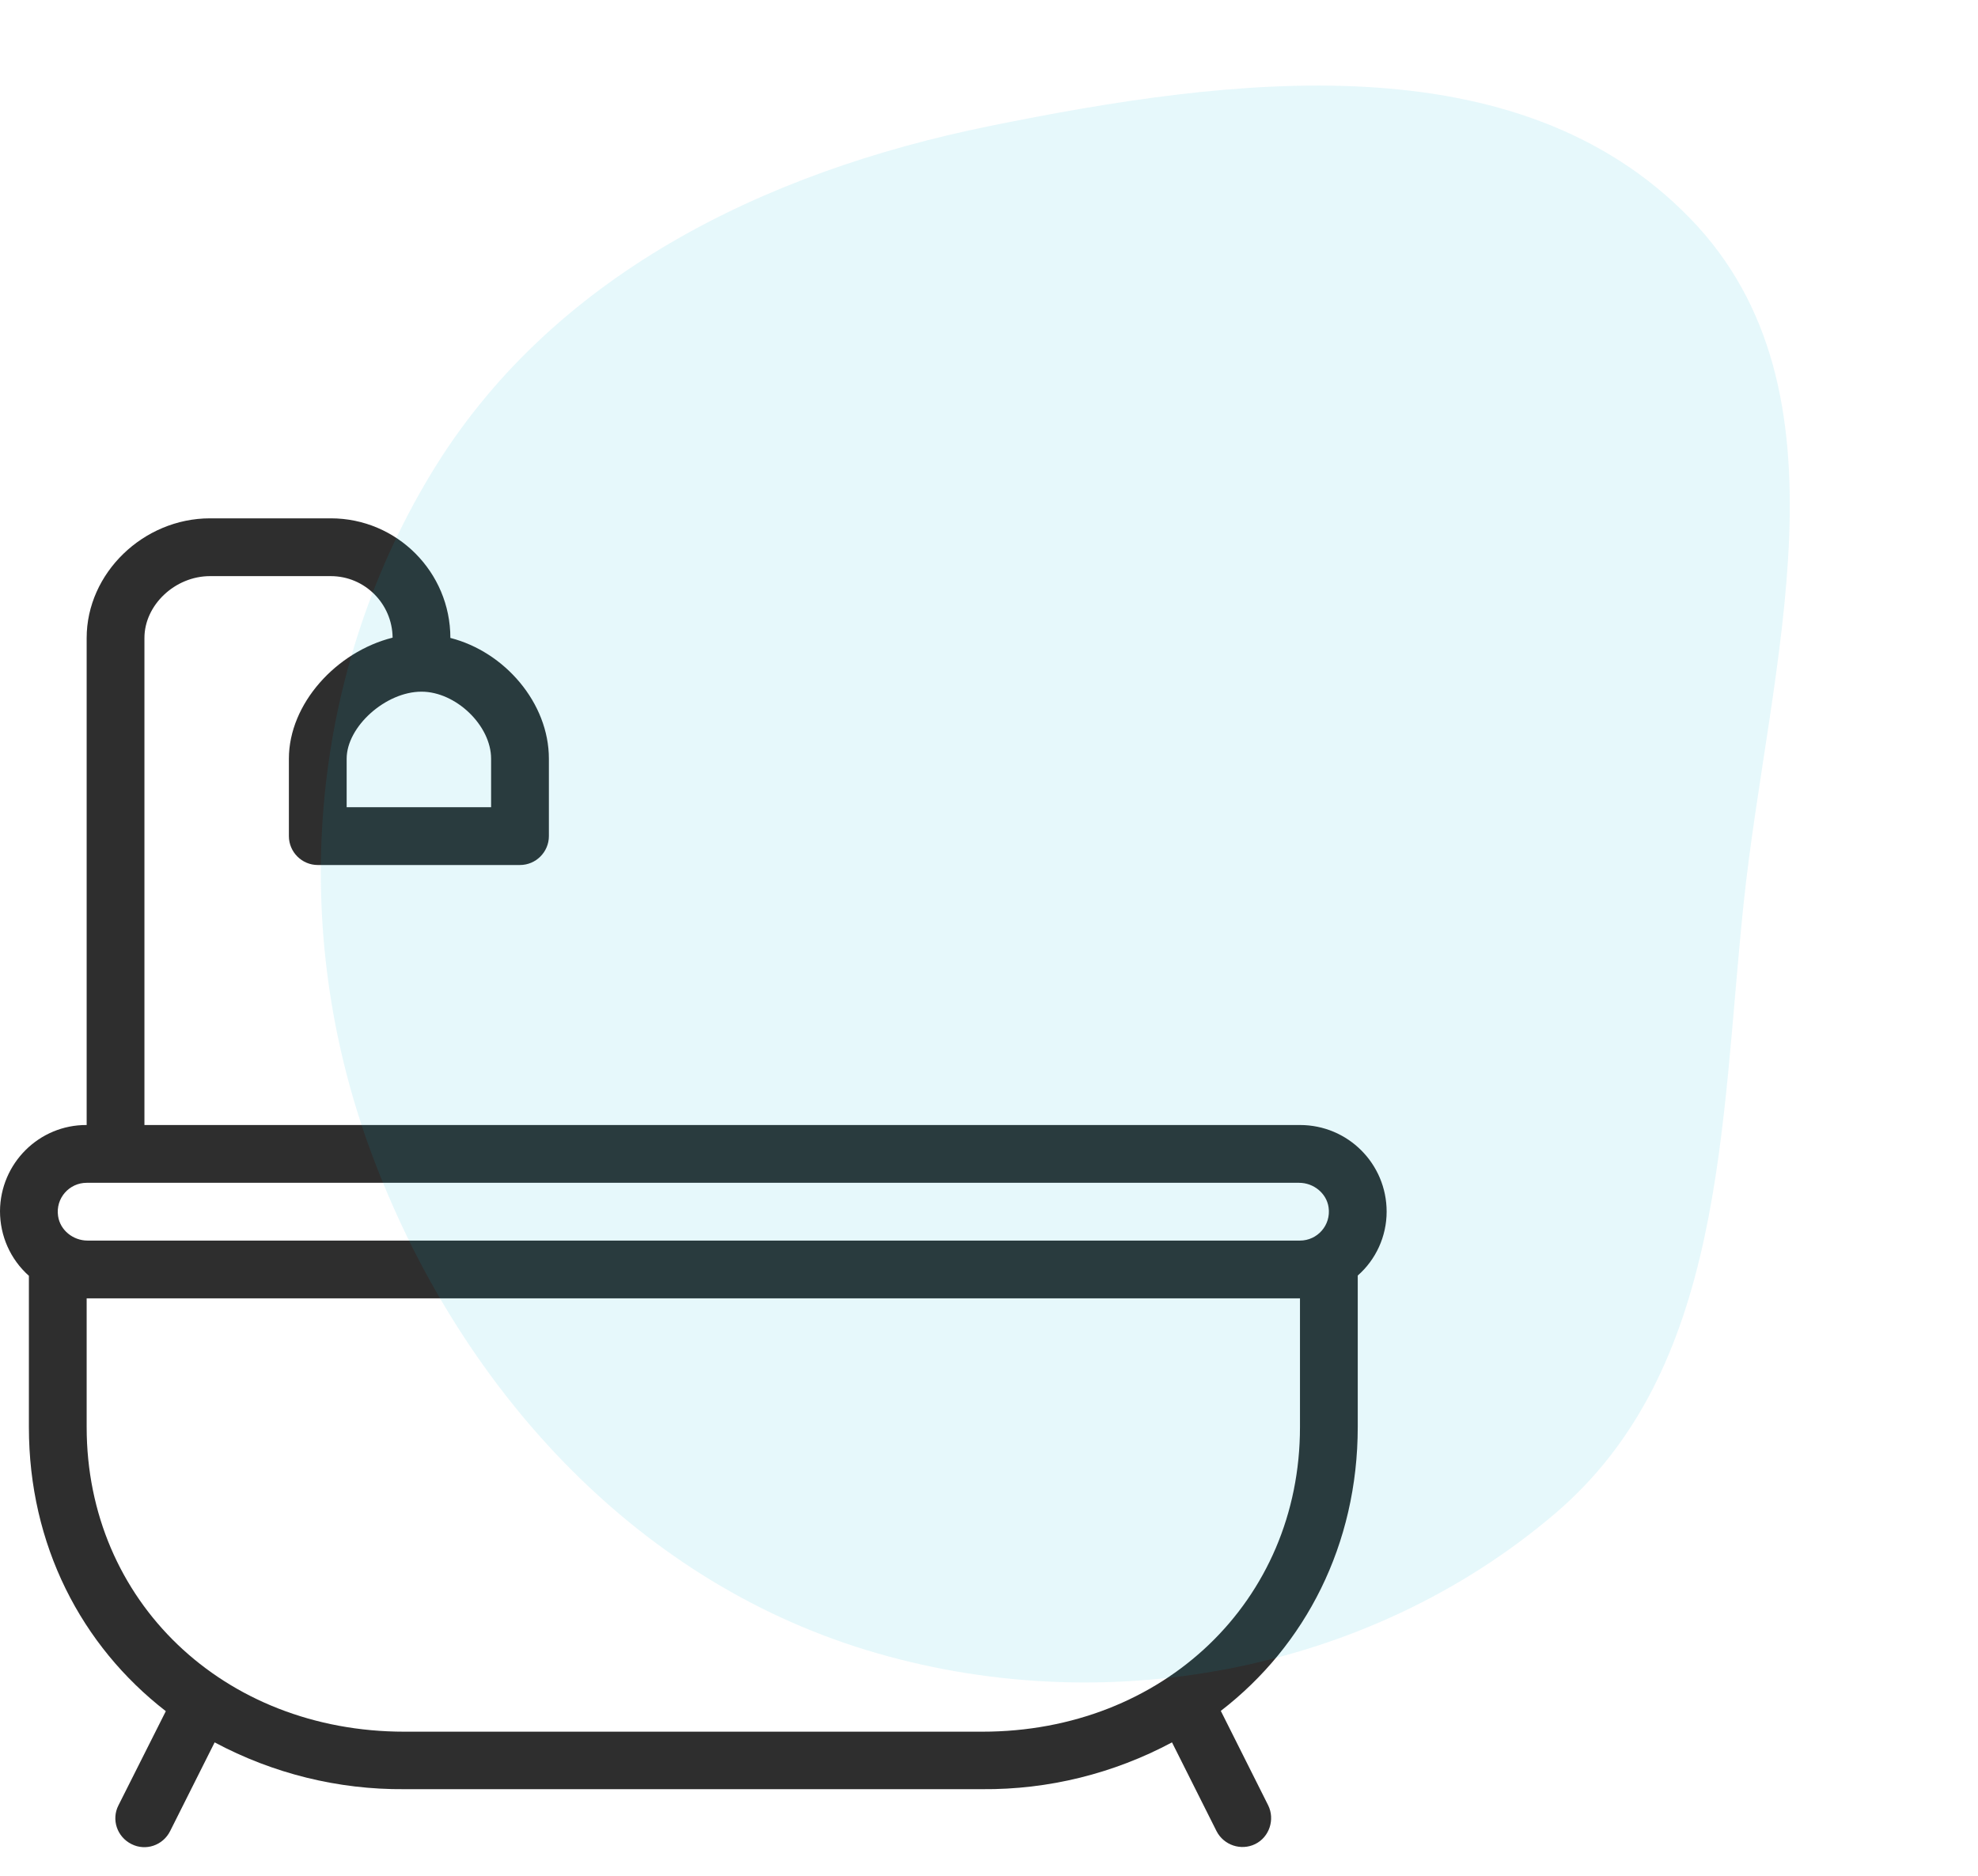
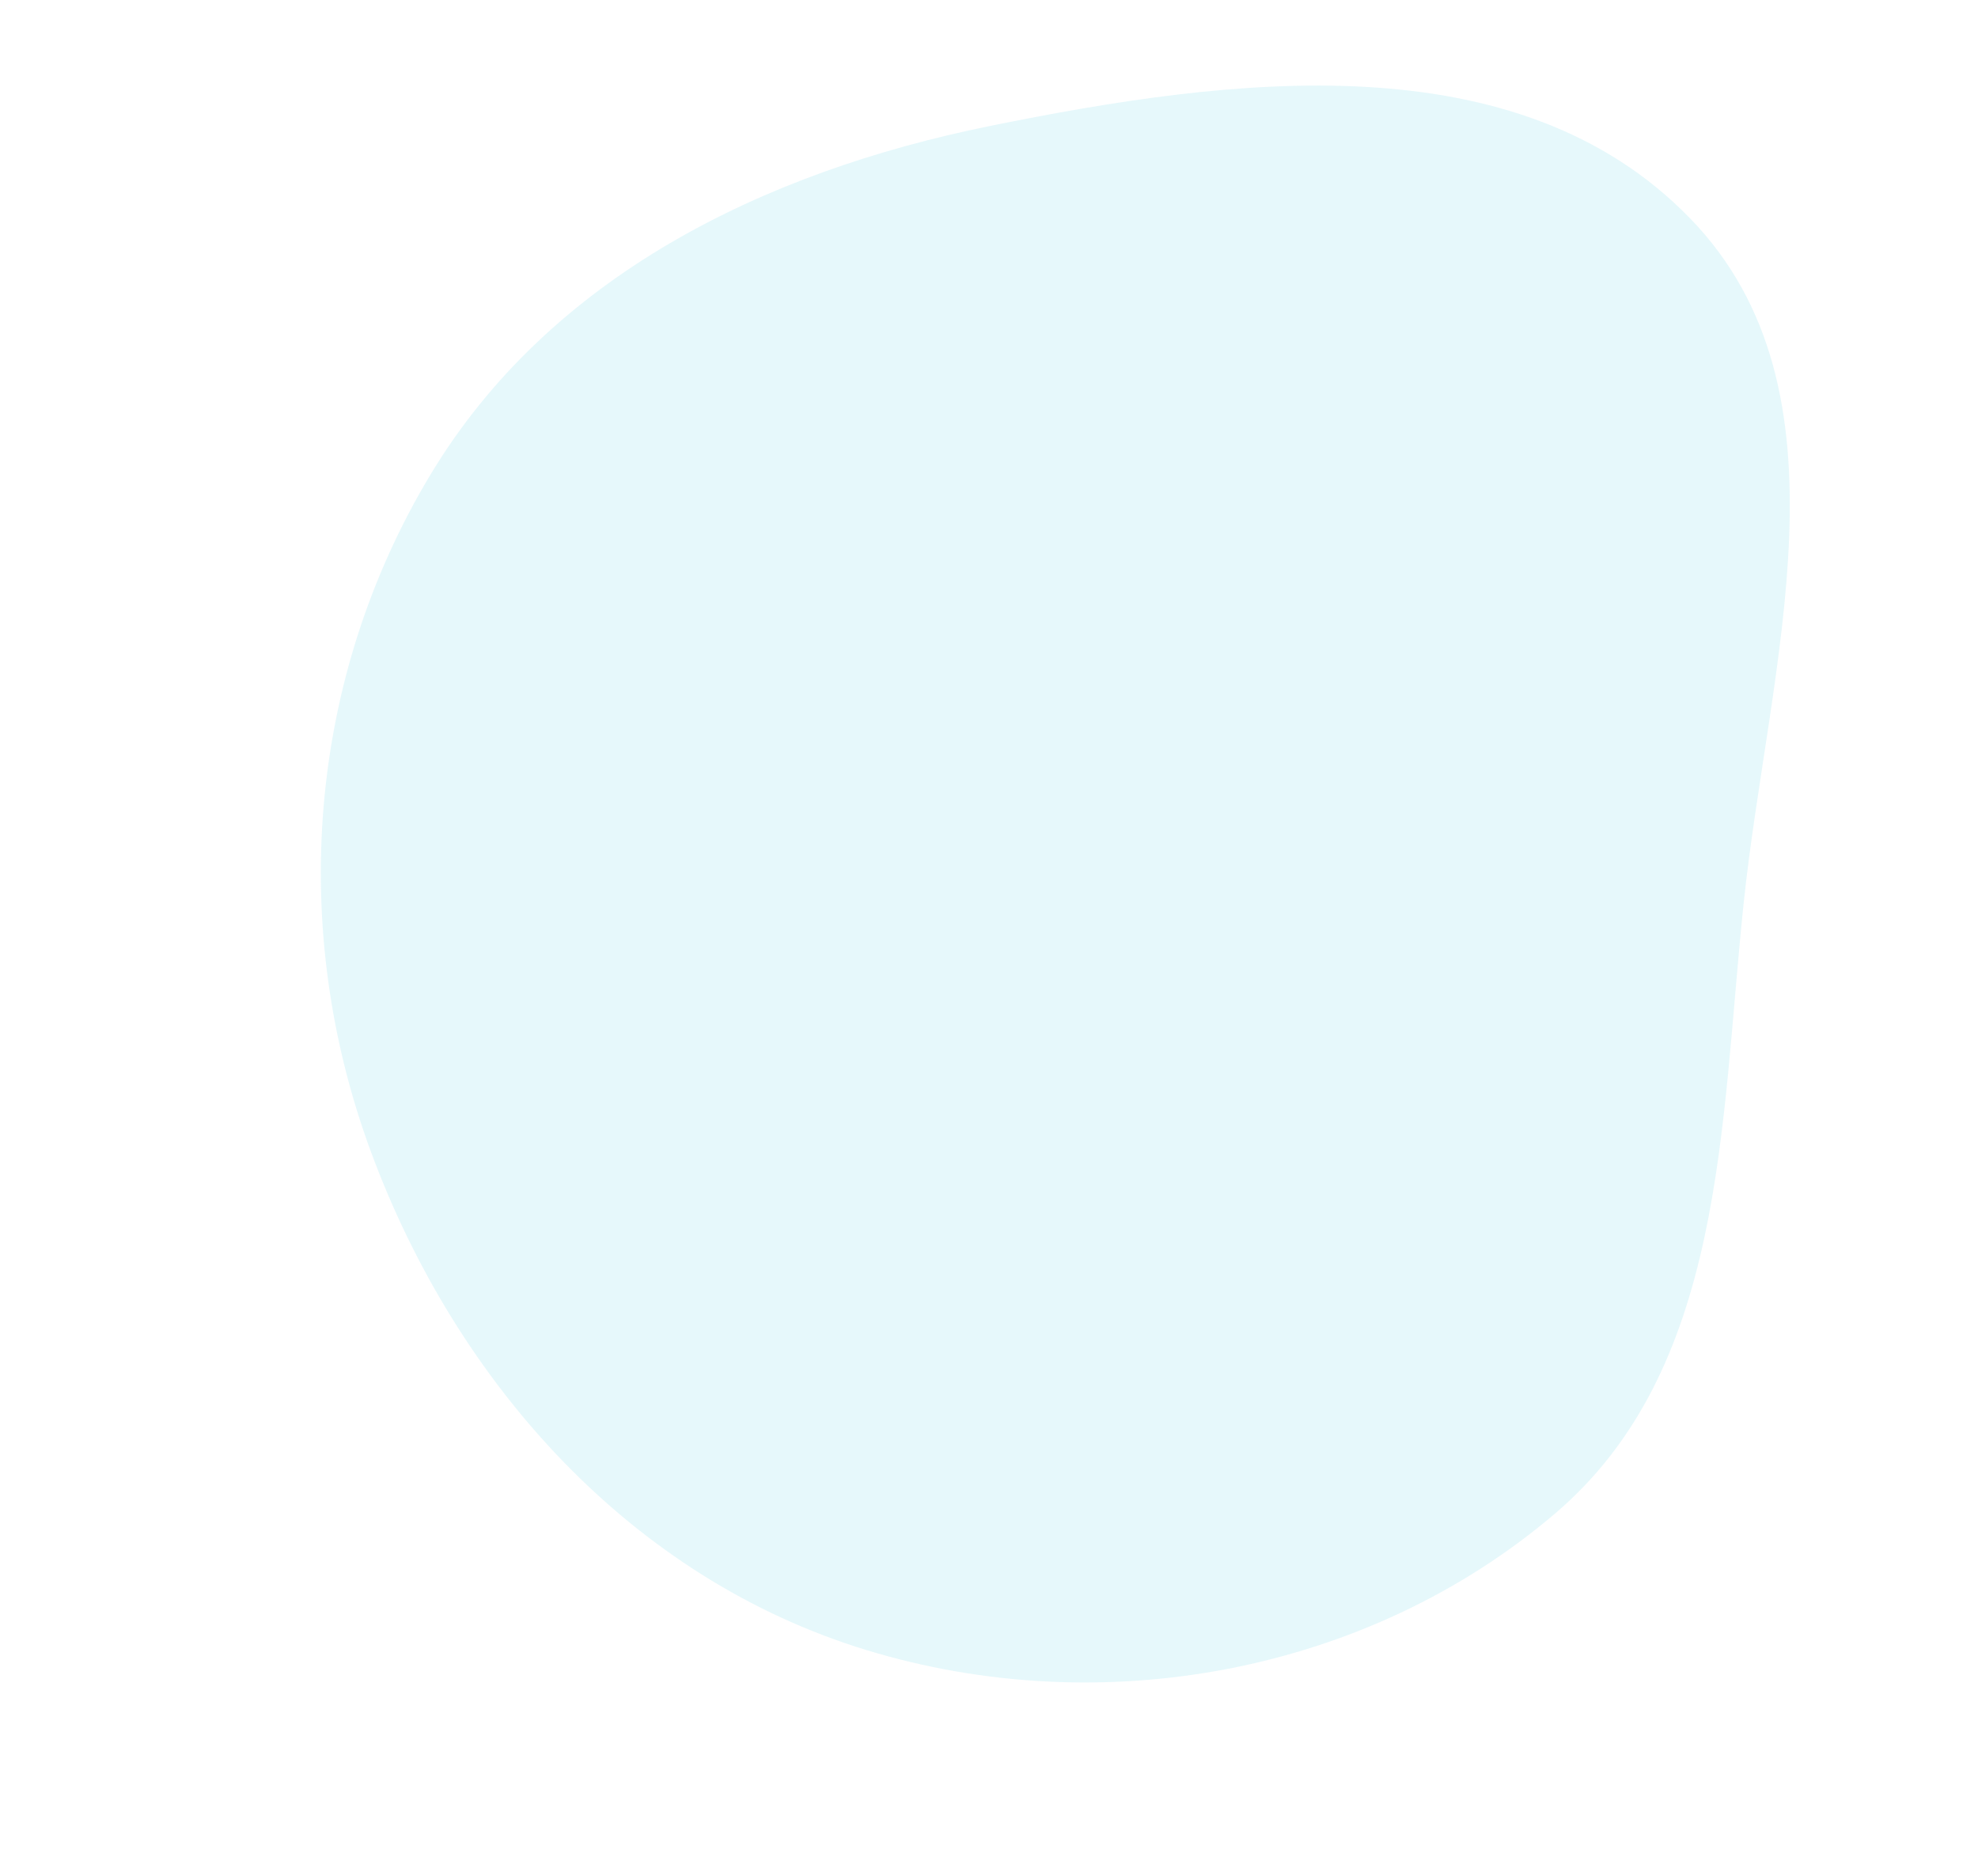
<svg xmlns="http://www.w3.org/2000/svg" width="97" height="92" viewBox="0 0 97 92" fill="none">
  <g clip-path="url(#clip0)">
-     <path d="M63.75 55.168H7.083V31.283C7.083 29.668 8.585 28.252 10.299 28.252H16.221C17.892 28.252 19.238 29.611 19.253 31.269C16.49 31.963 14.167 34.513 14.167 37.205V41.002C14.167 41.781 14.804 42.418 15.583 42.418H25.5C26.279 42.418 26.917 41.781 26.917 41.002V37.205C26.917 34.471 24.749 31.963 22.086 31.283C22.086 28.053 19.465 25.418 16.221 25.418H10.299C7.027 25.418 4.25 28.11 4.25 31.283V55.168C1.913 55.154 0.014 57.052 0 59.39C0 60.608 0.51 61.756 1.417 62.563V69.987C1.417 75.752 3.981 80.697 8.132 83.912L5.808 88.531C5.454 89.225 5.738 90.075 6.446 90.429C7.14 90.783 7.99 90.5 8.344 89.791L10.526 85.442C13.388 86.972 16.589 87.765 19.833 87.737H48.167C51.411 87.765 54.612 86.972 57.474 85.442L59.656 89.791C60.01 90.486 60.86 90.769 61.554 90.429C62.248 90.089 62.532 89.225 62.192 88.531L59.868 83.898C64.019 80.696 66.583 75.738 66.583 69.972V62.549C67.476 61.77 68 60.622 68 59.418C68 57.067 66.102 55.168 63.75 55.168ZM20.669 33.918C22.355 33.918 24.083 35.576 24.083 37.205V39.585H17V37.205C17 35.632 18.913 33.918 20.669 33.918ZM63.75 69.987C63.75 78.501 57.049 84.918 48.167 84.918H19.833C10.951 84.918 4.25 78.501 4.25 69.987V63.668H63.75V69.987ZM63.75 60.835H4.293C3.584 60.835 2.947 60.325 2.848 59.631C2.72 58.752 3.4 58.002 4.25 58.002H63.708C64.416 58.002 65.053 58.511 65.153 59.206C65.28 60.084 64.6 60.835 63.75 60.835Z" fill="#2E2E2E" />
-   </g>
+     </g>
  <path opacity="0.1" fill-rule="evenodd" clip-rule="evenodd" d="M48.502 6.187C60.418 3.764 74.404 1.967 82.886 10.713C91.113 19.195 86.733 32.576 85.503 44.338C84.36 55.259 84.59 67.137 76.241 74.237C67.04 82.06 54.034 84.438 42.486 80.915C30.96 77.398 22.409 67.855 18.209 56.531C14.137 45.556 15.078 33.299 21.107 23.28C26.953 13.564 37.41 8.444 48.502 6.187Z" fill="#00B8D9" />
  <defs>
    <clipPath id="clip0">
-       <rect width="68" height="68" fill="white" transform="translate(0 24)" />
-     </clipPath>
+       </clipPath>
  </defs>
</svg>